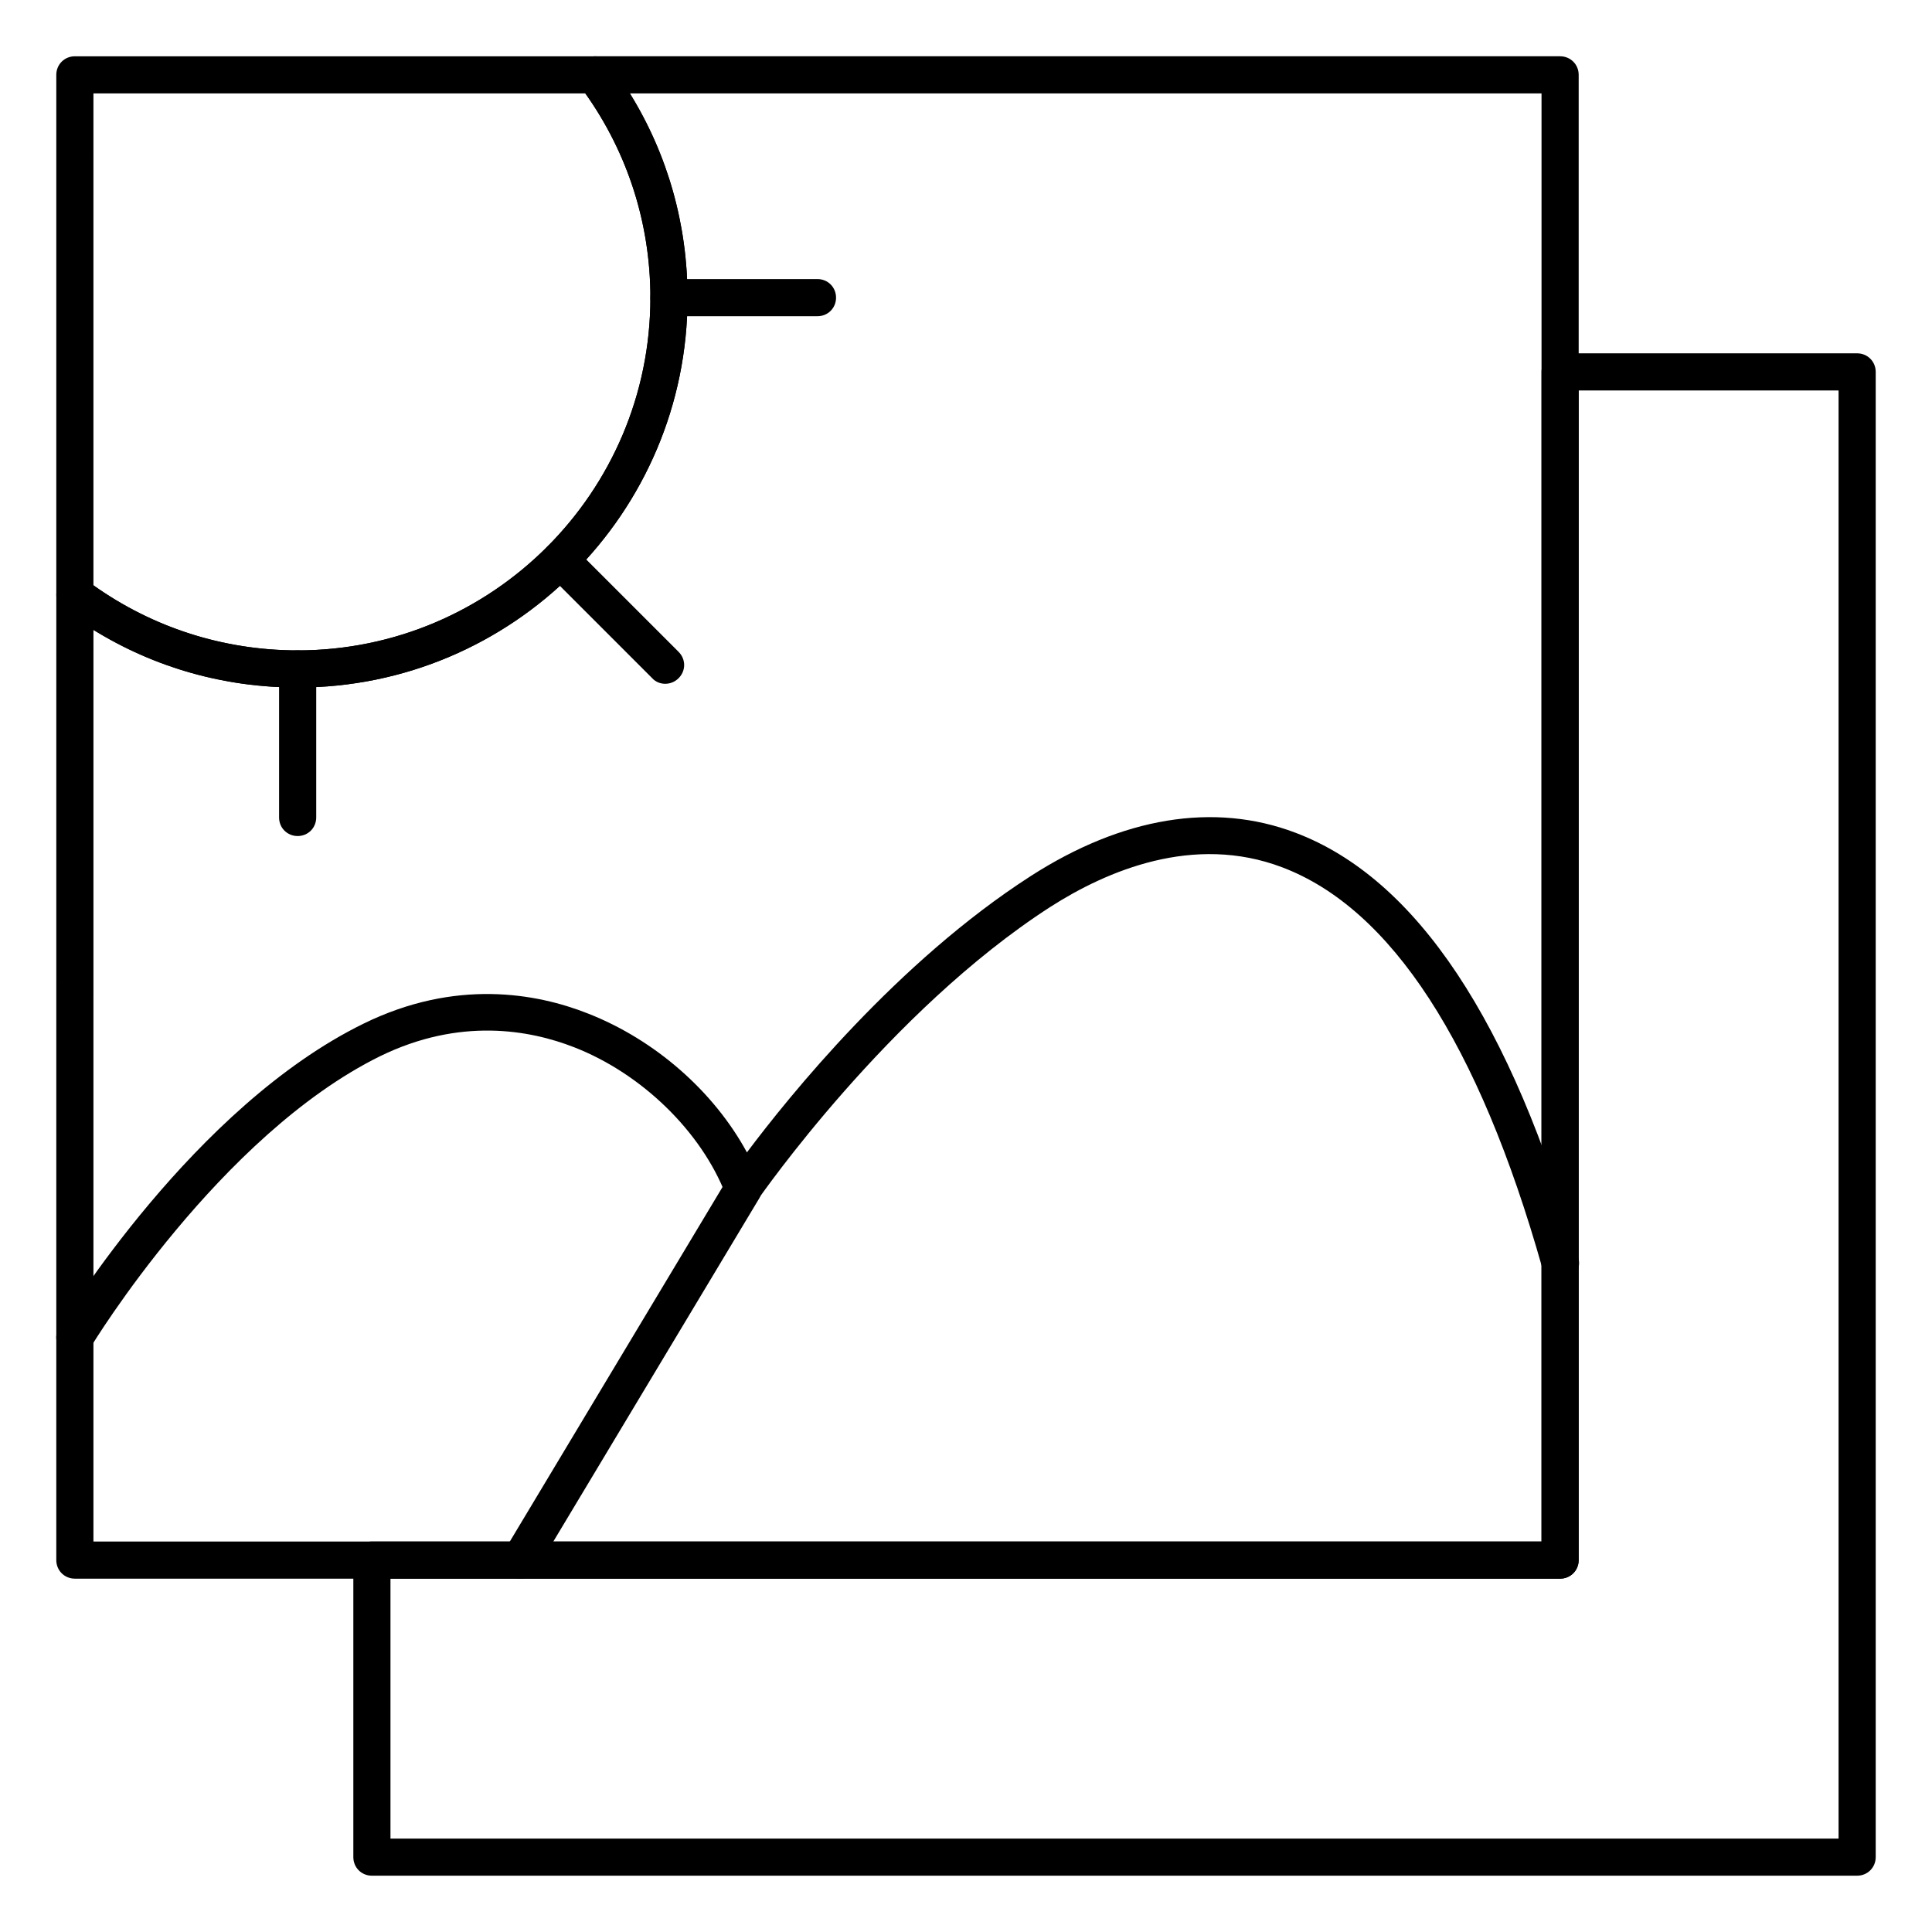
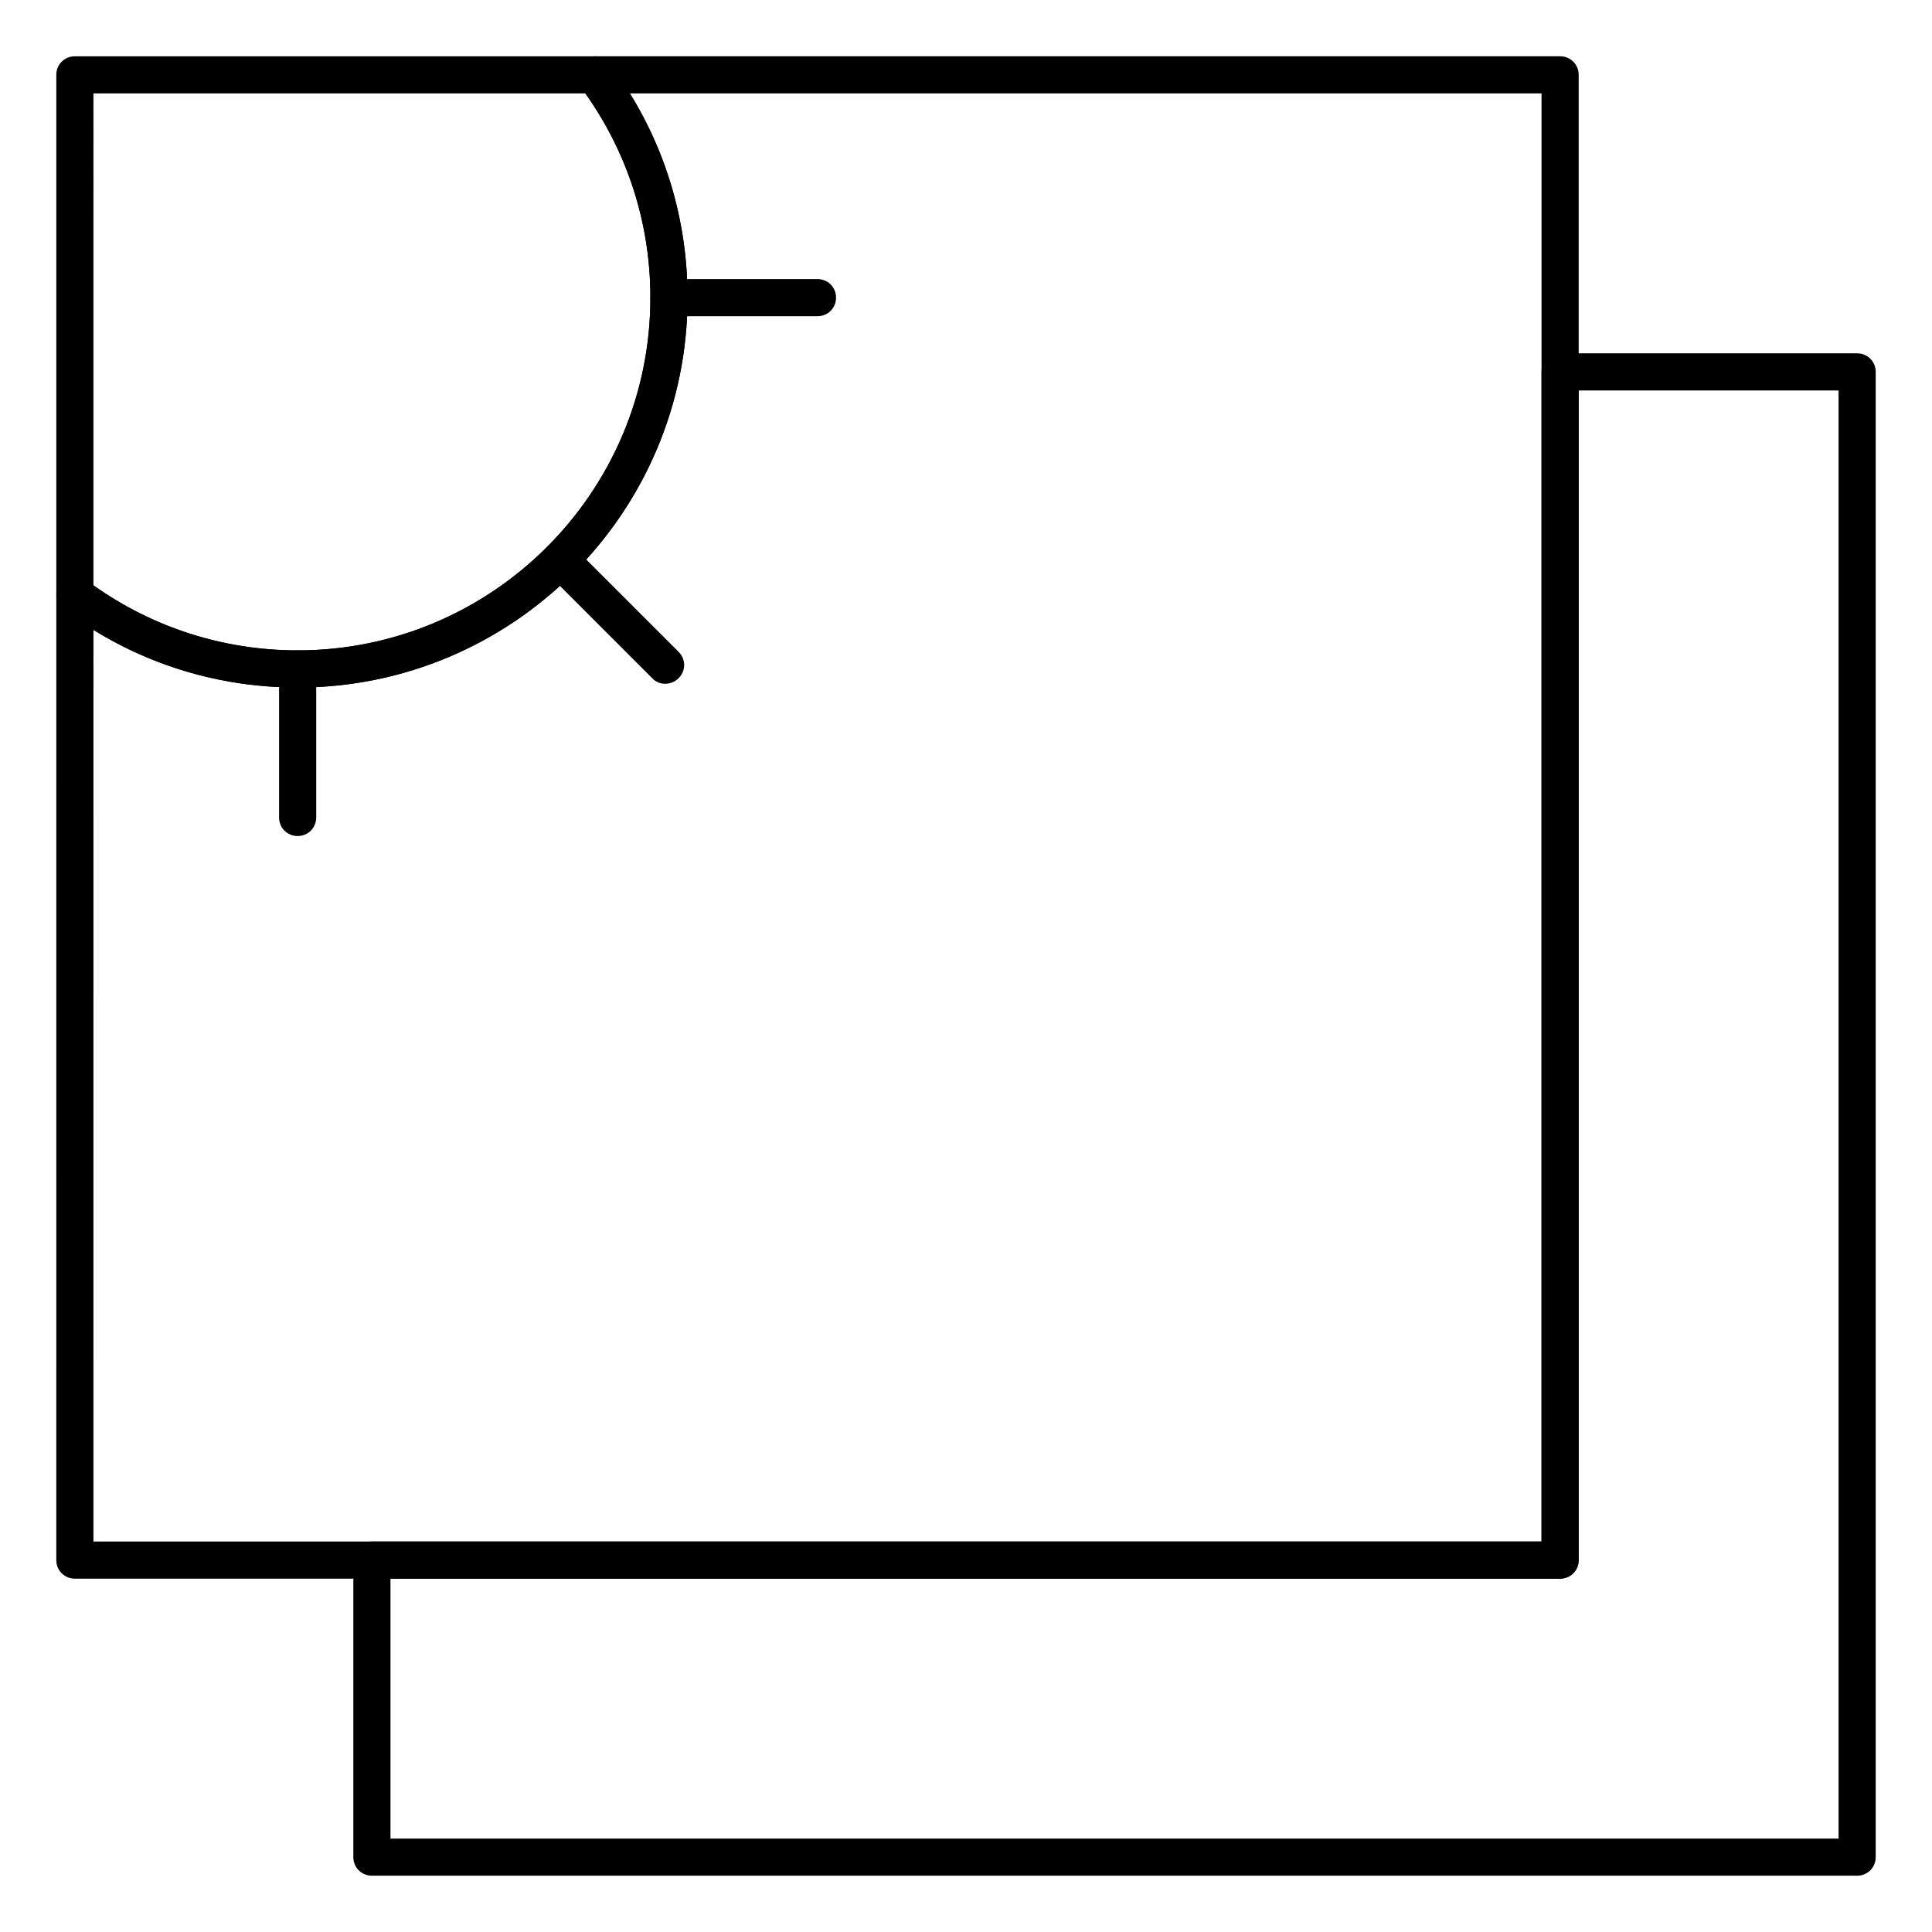
<svg xmlns="http://www.w3.org/2000/svg" fill="#000000" width="800px" height="800px" version="1.1" viewBox="144 144 512 512">
  <g>
    <path d="m636.16 641.08h-393.6c-2.754 0-4.922-2.164-4.922-4.922v-78.719c0-2.754 2.164-4.922 4.922-4.922h309.96v-309.96c0-2.754 2.164-4.922 4.922-4.922h78.719c2.754 0 4.922 2.164 4.922 4.922v393.6c-0.004 2.754-2.168 4.918-4.922 4.918zm-388.68-9.84h383.76v-383.76h-68.879v309.96c0 2.754-2.164 4.922-4.922 4.922h-309.96z" />
    <path d="m557.44 562.36h-393.6c-2.754 0-4.922-2.164-4.922-4.922l0.004-255.84c0-1.871 1.082-3.543 2.754-4.43 1.672-0.789 3.641-0.688 5.117 0.492 16.234 12.203 35.719 18.695 56.09 18.695 51.562 0 93.48-41.918 93.48-93.48 0-20.367-6.496-39.852-18.695-56.09-1.082-1.477-1.277-3.445-0.492-5.117 0.789-1.672 2.559-2.754 4.43-2.754h255.84c2.754 0 4.922 2.164 4.922 4.922v393.6c-0.004 2.758-2.168 4.922-4.926 4.922zm-388.68-9.84h383.76v-383.76h-241.57c10.039 16.234 15.254 34.734 15.254 54.121 0 56.973-46.348 103.32-103.32 103.32-19.387 0-37.883-5.215-54.121-15.254z" />
    <path d="m222.88 326.2c-22.535 0-43.984-7.184-61.992-20.664-1.277-0.887-1.969-2.363-1.969-3.938v-137.76c0-2.754 2.164-4.922 4.922-4.922h137.76c1.574 0 3.051 0.688 3.938 1.969 13.48 18.008 20.664 39.457 20.664 61.992-0.004 56.977-46.352 103.32-103.32 103.32zm-54.121-27.062c15.844 11.219 34.539 17.223 54.121 17.223 51.562 0 93.48-41.918 93.48-93.48 0-19.582-6.004-38.277-17.219-54.121h-130.38z" />
-     <path d="m163.84 503.32c-0.887 0-1.77-0.195-2.559-0.688-2.363-1.379-3.051-4.43-1.672-6.789 1.477-2.363 35.719-58.547 80.785-80.59 24.305-11.906 45.758-8.07 59.434-2.656 17.809 6.988 33.359 20.664 42.117 36.801 11.219-14.957 39.852-50.48 75.18-73.211 24.305-15.645 48.609-19.68 70.16-11.512 32.078 12.102 57.27 50.086 74.98 112.67 0.789 2.656-0.789 5.312-3.445 6.102-2.656 0.789-5.312-0.789-6.102-3.445-16.828-59.531-40.051-95.25-68.98-106.18-23.418-8.855-46.348 0.887-61.402 10.527-42.902 27.652-76.949 76.852-77.344 77.344-1.082 1.477-2.856 2.262-4.625 2.066-1.77-0.195-3.344-1.379-4.035-3.148-6.496-16.727-22.238-32.078-40.148-39.066-11.809-4.625-30.309-7.969-51.465 2.363-42.5 20.957-76.352 76.457-76.645 77.047-0.984 1.477-2.559 2.363-4.234 2.363z" />
-     <path d="m281.92 562.36c-0.887 0-1.77-0.195-2.559-0.688-2.363-1.379-3.051-4.43-1.672-6.789l59.039-98.398c1.379-2.363 4.43-3.051 6.789-1.672 2.363 1.379 3.051 4.43 1.672 6.789l-59.039 98.398c-0.883 1.473-2.559 2.359-4.231 2.359z" />
    <path d="m222.88 365.56c-2.754 0-4.922-2.164-4.922-4.922v-39.359c0-2.754 2.164-4.922 4.922-4.922 2.754 0 4.922 2.164 4.922 4.922v39.359c-0.004 2.758-2.168 4.922-4.922 4.922z" />
    <path d="m320.29 325.21c-1.277 0-2.559-0.492-3.445-1.477l-27.848-27.848c-1.969-1.969-1.969-5.019 0-6.988s5.019-1.969 6.988 0l27.848 27.848c1.969 1.969 1.969 5.019 0 6.988-0.984 0.984-2.262 1.477-3.543 1.477z" />
    <path d="m360.64 227.8h-39.359c-2.754 0-4.922-2.164-4.922-4.922 0-2.754 2.164-4.922 4.922-4.922h39.359c2.754 0 4.922 2.164 4.922 4.922s-2.164 4.922-4.922 4.922z" />
  </g>
</svg>